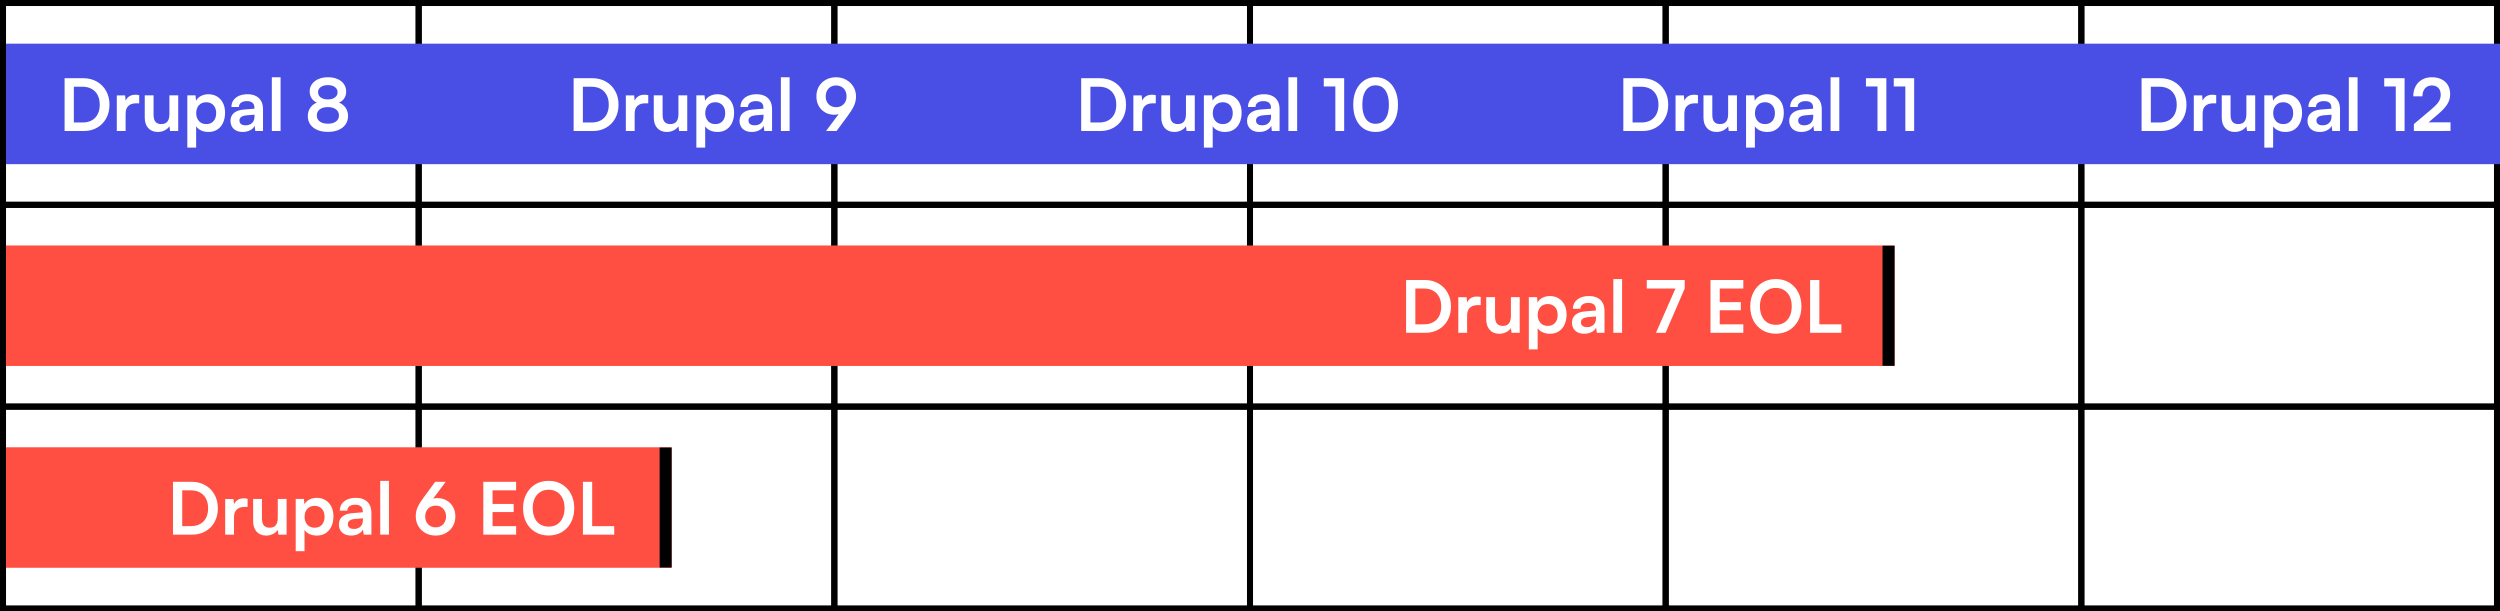
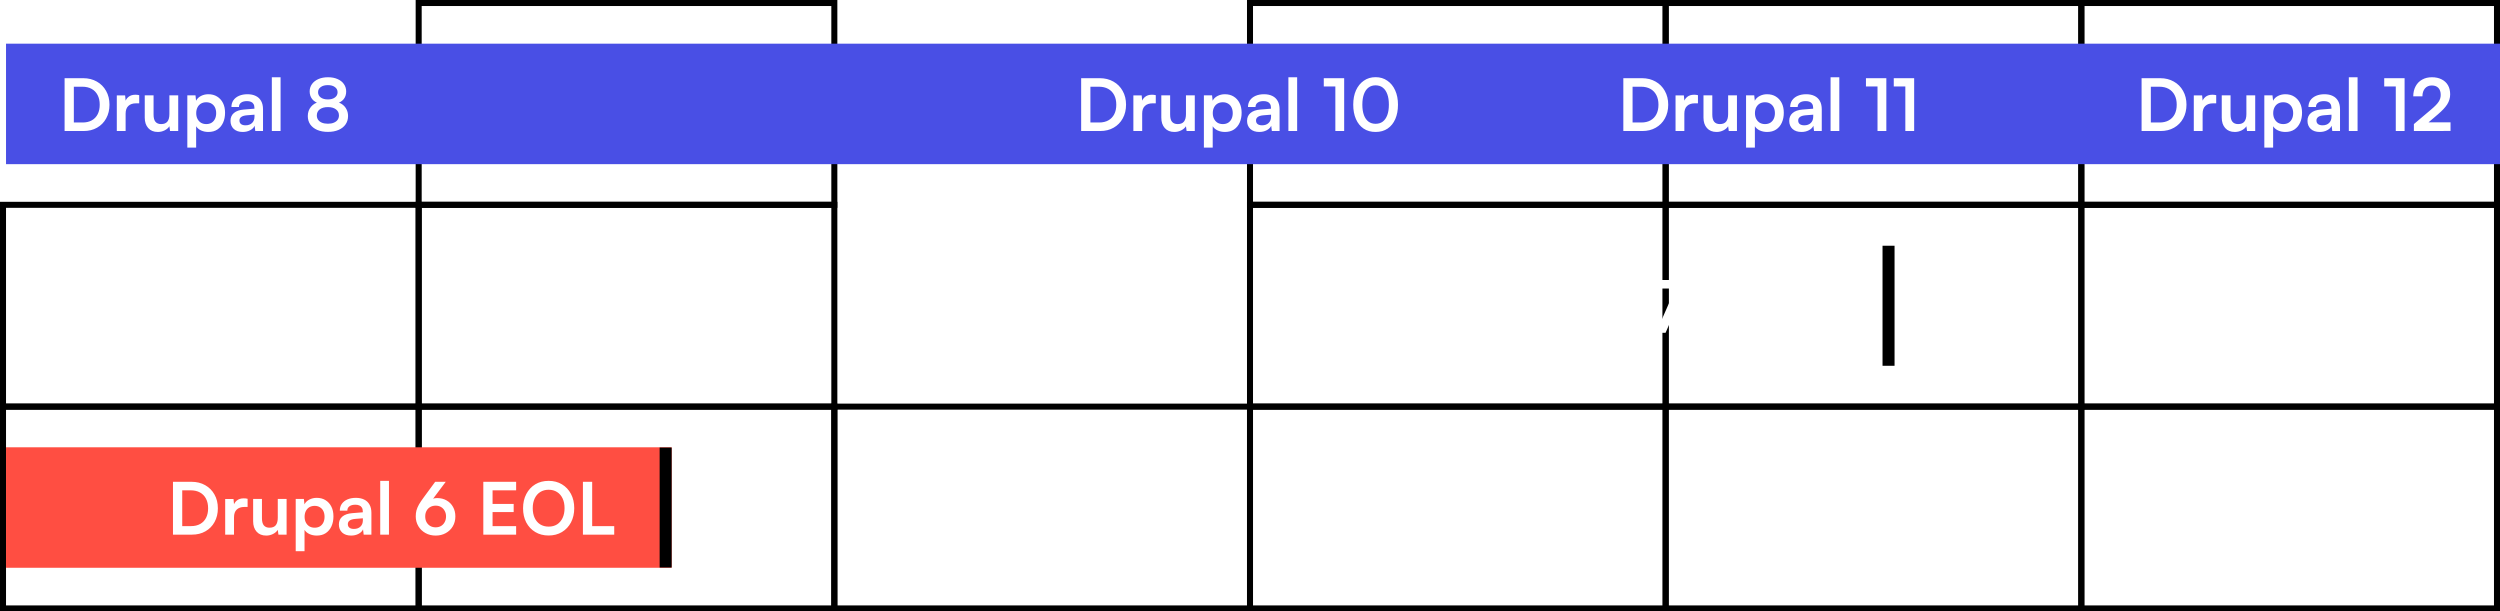
<svg xmlns="http://www.w3.org/2000/svg" width="1660" height="406" viewBox="0 0 1660 406" fill="none">
  <rect x="0" y="0" width="1660" height="406" fill="#333333" stroke="none" />
  <g clip-path="url(#clip0_7905_1928)">
    <rect width="1660" height="406" fill="white" />
-     <rect x="2" y="2" width="276" height="134" stroke="black" stroke-width="4" />
    <rect x="278" y="2" width="276" height="134" stroke="black" stroke-width="4" />
-     <rect x="554" y="2" width="276" height="134" stroke="black" stroke-width="4" />
    <rect x="830" y="2" width="276" height="134" stroke="black" stroke-width="4" />
    <rect x="1106" y="2" width="276" height="134" stroke="black" stroke-width="4" />
    <rect x="1382" y="2" width="276" height="134" stroke="black" stroke-width="4" />
    <path d="M4 29H1660V109H4V29Z" fill="#494FE5" />
    <path d="M1090.51 87H1077.89V51.912H1090.18C1093.63 51.912 1096.67 52.664 1099.3 54.168C1101.92 55.64 1103.97 57.704 1105.44 60.36C1106.94 62.984 1107.7 66.04 1107.7 69.528C1107.7 72.952 1106.96 75.992 1105.49 78.648C1104.05 81.272 1102.03 83.32 1099.44 84.792C1096.88 86.264 1093.9 87 1090.51 87ZM1084.03 54.744V84.216L1081.1 81.336H1089.94C1092.27 81.336 1094.29 80.856 1095.98 79.896C1097.68 78.936 1098.98 77.576 1099.87 75.816C1100.77 74.056 1101.22 71.96 1101.22 69.528C1101.22 67.032 1100.75 64.904 1099.82 63.144C1098.9 61.352 1097.57 59.976 1095.84 59.016C1094.11 58.056 1092.03 57.576 1089.6 57.576H1081.1L1084.03 54.744ZM1127.44 63.192V68.616H1125.28C1123.13 68.616 1121.45 69.192 1120.24 70.344C1119.02 71.464 1118.41 73.176 1118.41 75.48V87H1112.56V63.336H1118.08L1118.56 68.232H1117.98C1118.3 66.664 1119.05 65.384 1120.24 64.392C1121.42 63.4 1122.96 62.904 1124.84 62.904C1125.26 62.904 1125.68 62.92 1126.09 62.952C1126.51 62.984 1126.96 63.064 1127.44 63.192ZM1147.48 63.288H1153.34V87H1147.91L1147.48 83.832C1146.78 84.952 1145.72 85.864 1144.31 86.568C1142.9 87.272 1141.4 87.624 1139.8 87.624C1137.08 87.624 1134.95 86.76 1133.42 85.032C1131.88 83.304 1131.11 81 1131.11 78.12V63.288H1136.97V76.056C1136.97 78.296 1137.4 79.912 1138.26 80.904C1139.13 81.896 1140.38 82.392 1142.01 82.392C1143.86 82.392 1145.24 81.848 1146.14 80.76C1147.03 79.64 1147.48 77.96 1147.48 75.72V63.288ZM1159.38 97.992V63.288H1164.81L1165.19 66.888C1165.9 65.512 1166.98 64.456 1168.46 63.72C1169.93 62.952 1171.54 62.568 1173.3 62.568C1175.58 62.568 1177.53 63.08 1179.16 64.104C1180.82 65.128 1182.12 66.552 1183.05 68.376C1183.98 70.2 1184.44 72.36 1184.44 74.856C1184.44 77.32 1184.01 79.512 1183.14 81.432C1182.28 83.352 1181.02 84.872 1179.35 85.992C1177.72 87.08 1175.72 87.624 1173.35 87.624C1171.59 87.624 1169.98 87.288 1168.5 86.616C1167.06 85.944 1165.98 85.016 1165.24 83.832V97.992H1159.38ZM1165.29 75.144C1165.29 76.552 1165.56 77.8 1166.1 78.888C1166.65 79.976 1167.42 80.84 1168.41 81.48C1169.43 82.088 1170.62 82.392 1171.96 82.392C1173.34 82.392 1174.52 82.088 1175.51 81.48C1176.5 80.84 1177.26 79.976 1177.77 78.888C1178.28 77.8 1178.54 76.552 1178.54 75.144C1178.54 73.736 1178.28 72.488 1177.77 71.4C1177.26 70.312 1176.5 69.464 1175.51 68.856C1174.52 68.216 1173.34 67.896 1171.96 67.896C1170.62 67.896 1169.43 68.2 1168.41 68.808C1167.42 69.416 1166.65 70.264 1166.1 71.352C1165.56 72.44 1165.29 73.704 1165.29 75.144ZM1196.16 87.624C1193.66 87.624 1191.68 86.952 1190.21 85.608C1188.77 84.232 1188.05 82.44 1188.05 80.232C1188.05 78.056 1188.8 76.328 1190.3 75.048C1191.84 73.736 1194.01 72.968 1196.83 72.744L1203.93 72.168V71.64C1203.93 70.552 1203.73 69.688 1203.31 69.048C1202.93 68.376 1202.37 67.896 1201.63 67.608C1200.89 67.288 1200.03 67.128 1199.04 67.128C1197.31 67.128 1195.98 67.48 1195.05 68.184C1194.13 68.856 1193.66 69.816 1193.66 71.064H1188.67C1188.67 69.336 1189.1 67.848 1189.97 66.6C1190.86 65.32 1192.11 64.328 1193.71 63.624C1195.34 62.92 1197.21 62.568 1199.33 62.568C1201.47 62.568 1203.31 62.952 1204.85 63.72C1206.38 64.456 1207.57 65.576 1208.4 67.08C1209.23 68.552 1209.65 70.392 1209.65 72.6V87H1204.51L1204.08 83.496C1203.57 84.712 1202.57 85.704 1201.1 86.472C1199.66 87.24 1198.01 87.624 1196.16 87.624ZM1198.03 83.208C1199.85 83.208 1201.29 82.696 1202.35 81.672C1203.44 80.648 1203.98 79.224 1203.98 77.4V76.152L1199.04 76.536C1197.21 76.696 1195.92 77.08 1195.15 77.688C1194.38 78.264 1194 79.032 1194 79.992C1194 81.048 1194.35 81.848 1195.05 82.392C1195.76 82.936 1196.75 83.208 1198.03 83.208ZM1221.3 87H1215.5V51.288H1221.3V87ZM1246.67 57.432H1238.99V51.912H1252.53V87H1246.67V57.432ZM1265.14 57.432H1257.46V51.912H1271V87H1265.14V57.432Z" fill="white" />
    <path d="M1434.64 87H1422.01V51.912H1434.3C1437.76 51.912 1440.8 52.664 1443.42 54.168C1446.05 55.64 1448.09 57.704 1449.57 60.36C1451.07 62.984 1451.82 66.04 1451.82 69.528C1451.82 72.952 1451.09 75.992 1449.61 78.648C1448.17 81.272 1446.16 83.32 1443.57 84.792C1441.01 86.264 1438.03 87 1434.64 87ZM1428.16 54.744V84.216L1425.23 81.336H1434.06C1436.4 81.336 1438.41 80.856 1440.11 79.896C1441.81 78.936 1443.1 77.576 1444 75.816C1444.89 74.056 1445.34 71.96 1445.34 69.528C1445.34 67.032 1444.88 64.904 1443.95 63.144C1443.02 61.352 1441.69 59.976 1439.97 59.016C1438.24 58.056 1436.16 57.576 1433.73 57.576H1425.23L1428.16 54.744ZM1471.56 63.192V68.616H1469.4C1467.26 68.616 1465.58 69.192 1464.36 70.344C1463.14 71.464 1462.54 73.176 1462.54 75.48V87H1456.68V63.336H1462.2L1462.68 68.232H1462.1C1462.42 66.664 1463.18 65.384 1464.36 64.392C1465.54 63.4 1467.08 62.904 1468.97 62.904C1469.38 62.904 1469.8 62.92 1470.22 62.952C1470.63 62.984 1471.08 63.064 1471.56 63.192ZM1491.6 63.288H1497.46V87H1492.04L1491.6 83.832C1490.9 84.952 1489.84 85.864 1488.44 86.568C1487.03 87.272 1485.52 87.624 1483.92 87.624C1481.2 87.624 1479.08 86.76 1477.54 85.032C1476 83.304 1475.24 81 1475.24 78.12V63.288H1481.09V76.056C1481.09 78.296 1481.52 79.912 1482.39 80.904C1483.25 81.896 1484.5 82.392 1486.13 82.392C1487.99 82.392 1489.36 81.848 1490.26 80.76C1491.16 79.64 1491.6 77.96 1491.6 75.72V63.288ZM1503.51 97.992V63.288H1508.93L1509.32 66.888C1510.02 65.512 1511.11 64.456 1512.58 63.72C1514.05 62.952 1515.67 62.568 1517.43 62.568C1519.7 62.568 1521.65 63.08 1523.28 64.104C1524.95 65.128 1526.24 66.552 1527.17 68.376C1528.1 70.2 1528.56 72.36 1528.56 74.856C1528.56 77.32 1528.13 79.512 1527.27 81.432C1526.4 83.352 1525.14 84.872 1523.48 85.992C1521.84 87.08 1519.84 87.624 1517.48 87.624C1515.72 87.624 1514.1 87.288 1512.63 86.616C1511.19 85.944 1510.1 85.016 1509.36 83.832V97.992H1503.51ZM1509.41 75.144C1509.41 76.552 1509.68 77.8 1510.23 78.888C1510.77 79.976 1511.54 80.84 1512.53 81.48C1513.56 82.088 1514.74 82.392 1516.08 82.392C1517.46 82.392 1518.64 82.088 1519.64 81.48C1520.63 80.84 1521.38 79.976 1521.89 78.888C1522.4 77.8 1522.66 76.552 1522.66 75.144C1522.66 73.736 1522.4 72.488 1521.89 71.4C1521.38 70.312 1520.63 69.464 1519.64 68.856C1518.64 68.216 1517.46 67.896 1516.08 67.896C1514.74 67.896 1513.56 68.2 1512.53 68.808C1511.54 69.416 1510.77 70.264 1510.23 71.352C1509.68 72.44 1509.41 73.704 1509.41 75.144ZM1540.28 87.624C1537.79 87.624 1535.8 86.952 1534.33 85.608C1532.89 84.232 1532.17 82.44 1532.17 80.232C1532.17 78.056 1532.92 76.328 1534.43 75.048C1535.96 73.736 1538.14 72.968 1540.96 72.744L1548.06 72.168V71.64C1548.06 70.552 1547.85 69.688 1547.44 69.048C1547.05 68.376 1546.49 67.896 1545.76 67.608C1545.02 67.288 1544.16 67.128 1543.16 67.128C1541.44 67.128 1540.11 67.48 1539.18 68.184C1538.25 68.856 1537.79 69.816 1537.79 71.064H1532.8C1532.8 69.336 1533.23 67.848 1534.09 66.6C1534.99 65.32 1536.24 64.328 1537.84 63.624C1539.47 62.92 1541.34 62.568 1543.45 62.568C1545.6 62.568 1547.44 62.952 1548.97 63.72C1550.51 64.456 1551.69 65.576 1552.52 67.08C1553.36 68.552 1553.77 70.392 1553.77 72.6V87H1548.64L1548.2 83.496C1547.69 84.712 1546.7 85.704 1545.23 86.472C1543.79 87.24 1542.14 87.624 1540.28 87.624ZM1542.16 83.208C1543.98 83.208 1545.42 82.696 1546.48 81.672C1547.56 80.648 1548.11 79.224 1548.11 77.4V76.152L1543.16 76.536C1541.34 76.696 1540.04 77.08 1539.28 77.688C1538.51 78.264 1538.12 79.032 1538.12 79.992C1538.12 81.048 1538.48 81.848 1539.18 82.392C1539.88 82.936 1540.88 83.208 1542.16 83.208ZM1565.43 87H1559.62V51.288H1565.43V87ZM1590.8 57.432H1583.12V51.912H1596.65V87H1590.8V57.432ZM1627.15 86.952L1602.82 87V82.392L1614.29 72.696C1615.47 71.704 1616.47 70.792 1617.27 69.96C1618.1 69.128 1618.75 68.344 1619.23 67.608C1619.71 66.872 1620.07 66.136 1620.29 65.4C1620.51 64.664 1620.63 63.864 1620.63 63C1620.63 61.016 1620.11 59.48 1619.09 58.392C1618.07 57.304 1616.63 56.76 1614.77 56.76C1612.85 56.76 1611.33 57.4 1610.21 58.68C1609.09 59.96 1608.51 61.72 1608.48 63.96H1602.39C1602.42 61.4 1602.95 59.176 1603.97 57.288C1604.99 55.368 1606.43 53.896 1608.29 52.872C1610.15 51.816 1612.31 51.288 1614.77 51.288C1617.27 51.288 1619.41 51.752 1621.2 52.68C1623.03 53.576 1624.43 54.872 1625.43 56.568C1626.42 58.264 1626.91 60.296 1626.91 62.664C1626.91 63.88 1626.74 65.048 1626.39 66.168C1626.07 67.256 1625.57 68.328 1624.9 69.384C1624.23 70.408 1623.39 71.448 1622.4 72.504C1621.41 73.56 1620.24 74.664 1618.9 75.816L1610.35 83.112L1608.15 81.24H1627.15V86.952Z" fill="white" />
    <path d="M730.512 87H717.888V51.912H730.176C733.632 51.912 736.672 52.664 739.296 54.168C741.92 55.64 743.968 57.704 745.44 60.36C746.944 62.984 747.696 66.04 747.696 69.528C747.696 72.952 746.96 75.992 745.488 78.648C744.048 81.272 742.032 83.32 739.44 84.792C736.88 86.264 733.904 87 730.512 87ZM724.032 54.744V84.216L721.104 81.336H729.936C732.272 81.336 734.288 80.856 735.984 79.896C737.68 78.936 738.976 77.576 739.872 75.816C740.768 74.056 741.216 71.96 741.216 69.528C741.216 67.032 740.752 64.904 739.824 63.144C738.896 61.352 737.568 59.976 735.84 59.016C734.112 58.056 732.032 57.576 729.6 57.576H721.104L724.032 54.744ZM767.435 63.192V68.616H765.275C763.131 68.616 761.451 69.192 760.235 70.344C759.019 71.464 758.411 73.176 758.411 75.48V87H752.555V63.336H758.075L758.555 68.232H757.979C758.299 66.664 759.051 65.384 760.235 64.392C761.419 63.4 762.955 62.904 764.843 62.904C765.259 62.904 765.675 62.92 766.091 62.952C766.507 62.984 766.955 63.064 767.435 63.192ZM787.479 63.288H793.335V87H787.911L787.479 83.832C786.775 84.952 785.719 85.864 784.311 86.568C782.903 87.272 781.399 87.624 779.799 87.624C777.079 87.624 774.951 86.76 773.415 85.032C771.879 83.304 771.111 81 771.111 78.12V63.288H776.967V76.056C776.967 78.296 777.399 79.912 778.263 80.904C779.127 81.896 780.375 82.392 782.007 82.392C783.863 82.392 785.239 81.848 786.135 80.76C787.031 79.64 787.479 77.96 787.479 75.72V63.288ZM799.383 97.992V63.288H804.807L805.191 66.888C805.895 65.512 806.983 64.456 808.455 63.72C809.927 62.952 811.543 62.568 813.303 62.568C815.575 62.568 817.527 63.08 819.159 64.104C820.823 65.128 822.119 66.552 823.047 68.376C823.975 70.2 824.439 72.36 824.439 74.856C824.439 77.32 824.007 79.512 823.143 81.432C822.279 83.352 821.015 84.872 819.351 85.992C817.719 87.08 815.719 87.624 813.351 87.624C811.591 87.624 809.975 87.288 808.503 86.616C807.063 85.944 805.975 85.016 805.239 83.832V97.992H799.383ZM805.287 75.144C805.287 76.552 805.559 77.8 806.103 78.888C806.647 79.976 807.415 80.84 808.407 81.48C809.431 82.088 810.615 82.392 811.959 82.392C813.335 82.392 814.519 82.088 815.511 81.48C816.503 80.84 817.255 79.976 817.767 78.888C818.279 77.8 818.535 76.552 818.535 75.144C818.535 73.736 818.279 72.488 817.767 71.4C817.255 70.312 816.503 69.464 815.511 68.856C814.519 68.216 813.335 67.896 811.959 67.896C810.615 67.896 809.431 68.2 808.407 68.808C807.415 69.416 806.647 70.264 806.103 71.352C805.559 72.44 805.287 73.704 805.287 75.144ZM836.158 87.624C833.662 87.624 831.678 86.952 830.206 85.608C828.766 84.232 828.046 82.44 828.046 80.232C828.046 78.056 828.798 76.328 830.302 75.048C831.838 73.736 834.014 72.968 836.83 72.744L843.934 72.168V71.64C843.934 70.552 843.726 69.688 843.31 69.048C842.926 68.376 842.366 67.896 841.63 67.608C840.894 67.288 840.03 67.128 839.038 67.128C837.31 67.128 835.982 67.48 835.054 68.184C834.126 68.856 833.662 69.816 833.662 71.064H828.67C828.67 69.336 829.102 67.848 829.966 66.6C830.862 65.32 832.11 64.328 833.71 63.624C835.342 62.92 837.214 62.568 839.326 62.568C841.47 62.568 843.31 62.952 844.846 63.72C846.382 64.456 847.566 65.576 848.398 67.08C849.23 68.552 849.646 70.392 849.646 72.6V87H844.51L844.078 83.496C843.566 84.712 842.574 85.704 841.102 86.472C839.662 87.24 838.014 87.624 836.158 87.624ZM838.03 83.208C839.854 83.208 841.294 82.696 842.35 81.672C843.438 80.648 843.982 79.224 843.982 77.4V76.152L839.038 76.536C837.214 76.696 835.918 77.08 835.15 77.688C834.382 78.264 833.998 79.032 833.998 79.992C833.998 81.048 834.35 81.848 835.054 82.392C835.758 82.936 836.75 83.208 838.03 83.208ZM861.303 87H855.495V51.288H861.303V87ZM886.671 57.432H878.991V51.912H892.527V87H886.671V57.432ZM898.548 69.528C898.548 65.88 899.156 62.696 900.372 59.976C901.62 57.256 903.348 55.128 905.556 53.592C907.796 52.024 910.404 51.24 913.38 51.24C916.388 51.24 918.996 52.024 921.204 53.592C923.444 55.128 925.172 57.256 926.388 59.976C927.636 62.696 928.26 65.88 928.26 69.528C928.26 73.144 927.668 76.312 926.484 79.032C925.3 81.752 923.604 83.864 921.396 85.368C919.188 86.872 916.516 87.624 913.38 87.624C910.308 87.624 907.652 86.872 905.412 85.368C903.204 83.864 901.508 81.752 900.324 79.032C899.14 76.312 898.548 73.144 898.548 69.528ZM904.596 69.528C904.596 72.216 904.948 74.52 905.652 76.44C906.356 78.328 907.364 79.768 908.676 80.76C909.988 81.72 911.556 82.2 913.38 82.2C915.268 82.2 916.852 81.72 918.132 80.76C919.444 79.768 920.452 78.328 921.156 76.44C921.86 74.52 922.212 72.216 922.212 69.528C922.212 66.744 921.86 64.408 921.156 62.52C920.452 60.6 919.444 59.144 918.132 58.152C916.852 57.16 915.268 56.664 913.38 56.664C911.556 56.664 909.988 57.16 908.676 58.152C907.364 59.144 906.356 60.6 905.652 62.52C904.948 64.408 904.596 66.744 904.596 69.528Z" fill="white" />
-     <path d="M393.512 87H380.888V51.912H393.176C396.632 51.912 399.672 52.664 402.296 54.168C404.92 55.64 406.968 57.704 408.44 60.36C409.944 62.984 410.696 66.04 410.696 69.528C410.696 72.952 409.96 75.992 408.488 78.648C407.048 81.272 405.032 83.32 402.44 84.792C399.88 86.264 396.904 87 393.512 87ZM387.032 54.744V84.216L384.104 81.336H392.936C395.272 81.336 397.288 80.856 398.984 79.896C400.68 78.936 401.976 77.576 402.872 75.816C403.768 74.056 404.216 71.96 404.216 69.528C404.216 67.032 403.752 64.904 402.824 63.144C401.896 61.352 400.568 59.976 398.84 59.016C397.112 58.056 395.032 57.576 392.6 57.576H384.104L387.032 54.744ZM430.435 63.192V68.616H428.275C426.131 68.616 424.451 69.192 423.235 70.344C422.019 71.464 421.411 73.176 421.411 75.48V87H415.555V63.336H421.075L421.555 68.232H420.979C421.299 66.664 422.051 65.384 423.235 64.392C424.419 63.4 425.955 62.904 427.843 62.904C428.259 62.904 428.675 62.92 429.091 62.952C429.507 62.984 429.955 63.064 430.435 63.192ZM450.479 63.288H456.335V87H450.911L450.479 83.832C449.775 84.952 448.719 85.864 447.311 86.568C445.903 87.272 444.399 87.624 442.799 87.624C440.079 87.624 437.951 86.76 436.415 85.032C434.879 83.304 434.111 81 434.111 78.12V63.288H439.967V76.056C439.967 78.296 440.399 79.912 441.263 80.904C442.127 81.896 443.375 82.392 445.007 82.392C446.863 82.392 448.239 81.848 449.135 80.76C450.031 79.64 450.479 77.96 450.479 75.72V63.288ZM462.383 97.992V63.288H467.807L468.191 66.888C468.895 65.512 469.983 64.456 471.455 63.72C472.927 62.952 474.543 62.568 476.303 62.568C478.575 62.568 480.527 63.08 482.159 64.104C483.823 65.128 485.119 66.552 486.047 68.376C486.975 70.2 487.439 72.36 487.439 74.856C487.439 77.32 487.007 79.512 486.143 81.432C485.279 83.352 484.015 84.872 482.351 85.992C480.719 87.08 478.719 87.624 476.351 87.624C474.591 87.624 472.975 87.288 471.503 86.616C470.063 85.944 468.975 85.016 468.239 83.832V97.992H462.383ZM468.287 75.144C468.287 76.552 468.559 77.8 469.103 78.888C469.647 79.976 470.415 80.84 471.407 81.48C472.431 82.088 473.615 82.392 474.959 82.392C476.335 82.392 477.519 82.088 478.511 81.48C479.503 80.84 480.255 79.976 480.767 78.888C481.279 77.8 481.535 76.552 481.535 75.144C481.535 73.736 481.279 72.488 480.767 71.4C480.255 70.312 479.503 69.464 478.511 68.856C477.519 68.216 476.335 67.896 474.959 67.896C473.615 67.896 472.431 68.2 471.407 68.808C470.415 69.416 469.647 70.264 469.103 71.352C468.559 72.44 468.287 73.704 468.287 75.144ZM499.158 87.624C496.662 87.624 494.678 86.952 493.206 85.608C491.766 84.232 491.046 82.44 491.046 80.232C491.046 78.056 491.798 76.328 493.302 75.048C494.838 73.736 497.014 72.968 499.83 72.744L506.934 72.168V71.64C506.934 70.552 506.726 69.688 506.31 69.048C505.926 68.376 505.366 67.896 504.63 67.608C503.894 67.288 503.03 67.128 502.038 67.128C500.31 67.128 498.982 67.48 498.054 68.184C497.126 68.856 496.662 69.816 496.662 71.064H491.67C491.67 69.336 492.102 67.848 492.966 66.6C493.862 65.32 495.11 64.328 496.71 63.624C498.342 62.92 500.214 62.568 502.326 62.568C504.47 62.568 506.31 62.952 507.846 63.72C509.382 64.456 510.566 65.576 511.398 67.08C512.23 68.552 512.646 70.392 512.646 72.6V87H507.51L507.078 83.496C506.566 84.712 505.574 85.704 504.102 86.472C502.662 87.24 501.014 87.624 499.158 87.624ZM501.03 83.208C502.854 83.208 504.294 82.696 505.35 81.672C506.438 80.648 506.982 79.224 506.982 77.4V76.152L502.038 76.536C500.214 76.696 498.918 77.08 498.15 77.688C497.382 78.264 496.998 79.032 496.998 79.992C496.998 81.048 497.35 81.848 498.054 82.392C498.758 82.936 499.75 83.208 501.03 83.208ZM524.303 87H518.495V51.288H524.303V87ZM563.063 76.68L555.479 87H548.471L558.359 73.8L559.895 74.184C559.191 74.792 558.311 75.288 557.255 75.672C556.231 76.024 555.223 76.2 554.231 76.2C551.831 76.2 549.719 75.688 547.895 74.664C546.071 73.608 544.647 72.168 543.623 70.344C542.599 68.488 542.087 66.376 542.087 64.008C542.087 61.512 542.647 59.304 543.767 57.384C544.919 55.464 546.471 53.976 548.423 52.92C550.407 51.832 552.647 51.288 555.143 51.288C557.671 51.288 559.927 51.864 561.911 53.016C563.927 54.136 565.511 55.656 566.663 57.576C567.815 59.496 568.391 61.656 568.391 64.056C568.391 65.464 568.215 66.792 567.863 68.04C567.511 69.288 566.951 70.6 566.183 71.976C565.415 73.32 564.375 74.888 563.063 76.68ZM562.103 64.008C562.103 62.568 561.815 61.304 561.239 60.216C560.663 59.128 559.847 58.28 558.791 57.672C557.735 57.064 556.519 56.76 555.143 56.76C553.799 56.76 552.599 57.064 551.543 57.672C550.519 58.28 549.719 59.128 549.143 60.216C548.567 61.304 548.279 62.568 548.279 64.008C548.279 65.416 548.567 66.664 549.143 67.752C549.719 68.808 550.519 69.64 551.543 70.248C552.599 70.856 553.799 71.16 555.143 71.16C556.551 71.16 557.767 70.856 558.791 70.248C559.847 69.64 560.663 68.808 561.239 67.752C561.815 66.664 562.103 65.416 562.103 64.008Z" fill="white" />
    <path d="M55.512 87H42.888V51.912H55.176C58.632 51.912 61.672 52.664 64.296 54.168C66.92 55.64 68.968 57.704 70.44 60.36C71.944 62.984 72.696 66.04 72.696 69.528C72.696 72.952 71.96 75.992 70.488 78.648C69.048 81.272 67.032 83.32 64.44 84.792C61.88 86.264 58.904 87 55.512 87ZM49.032 54.744V84.216L46.104 81.336H54.936C57.272 81.336 59.288 80.856 60.984 79.896C62.68 78.936 63.976 77.576 64.872 75.816C65.768 74.056 66.216 71.96 66.216 69.528C66.216 67.032 65.752 64.904 64.824 63.144C63.896 61.352 62.568 59.976 60.84 59.016C59.112 58.056 57.032 57.576 54.6 57.576H46.104L49.032 54.744ZM92.435 63.192V68.616H90.275C88.131 68.616 86.451 69.192 85.235 70.344C84.019 71.464 83.411 73.176 83.411 75.48V87H77.555V63.336H83.075L83.555 68.232H82.979C83.299 66.664 84.051 65.384 85.235 64.392C86.419 63.4 87.955 62.904 89.843 62.904C90.259 62.904 90.675 62.92 91.091 62.952C91.507 62.984 91.955 63.064 92.435 63.192ZM112.479 63.288H118.335V87H112.911L112.479 83.832C111.775 84.952 110.719 85.864 109.311 86.568C107.903 87.272 106.399 87.624 104.799 87.624C102.079 87.624 99.951 86.76 98.415 85.032C96.879 83.304 96.111 81 96.111 78.12V63.288H101.967V76.056C101.967 78.296 102.399 79.912 103.263 80.904C104.127 81.896 105.375 82.392 107.007 82.392C108.863 82.392 110.239 81.848 111.135 80.76C112.031 79.64 112.479 77.96 112.479 75.72V63.288ZM124.383 97.992V63.288H129.807L130.191 66.888C130.895 65.512 131.983 64.456 133.455 63.72C134.927 62.952 136.543 62.568 138.303 62.568C140.575 62.568 142.527 63.08 144.159 64.104C145.823 65.128 147.119 66.552 148.047 68.376C148.975 70.2 149.439 72.36 149.439 74.856C149.439 77.32 149.007 79.512 148.143 81.432C147.279 83.352 146.015 84.872 144.351 85.992C142.719 87.08 140.719 87.624 138.351 87.624C136.591 87.624 134.975 87.288 133.503 86.616C132.063 85.944 130.975 85.016 130.239 83.832V97.992H124.383ZM130.287 75.144C130.287 76.552 130.559 77.8 131.103 78.888C131.647 79.976 132.415 80.84 133.407 81.48C134.431 82.088 135.615 82.392 136.959 82.392C138.335 82.392 139.519 82.088 140.511 81.48C141.503 80.84 142.255 79.976 142.767 78.888C143.279 77.8 143.535 76.552 143.535 75.144C143.535 73.736 143.279 72.488 142.767 71.4C142.255 70.312 141.503 69.464 140.511 68.856C139.519 68.216 138.335 67.896 136.959 67.896C135.615 67.896 134.431 68.2 133.407 68.808C132.415 69.416 131.647 70.264 131.103 71.352C130.559 72.44 130.287 73.704 130.287 75.144ZM161.158 87.624C158.662 87.624 156.678 86.952 155.206 85.608C153.766 84.232 153.046 82.44 153.046 80.232C153.046 78.056 153.798 76.328 155.302 75.048C156.838 73.736 159.014 72.968 161.83 72.744L168.934 72.168V71.64C168.934 70.552 168.726 69.688 168.31 69.048C167.926 68.376 167.366 67.896 166.63 67.608C165.894 67.288 165.03 67.128 164.038 67.128C162.31 67.128 160.982 67.48 160.054 68.184C159.126 68.856 158.662 69.816 158.662 71.064H153.67C153.67 69.336 154.102 67.848 154.966 66.6C155.862 65.32 157.11 64.328 158.71 63.624C160.342 62.92 162.214 62.568 164.326 62.568C166.47 62.568 168.31 62.952 169.846 63.72C171.382 64.456 172.566 65.576 173.398 67.08C174.23 68.552 174.646 70.392 174.646 72.6V87H169.51L169.078 83.496C168.566 84.712 167.574 85.704 166.102 86.472C164.662 87.24 163.014 87.624 161.158 87.624ZM163.03 83.208C164.854 83.208 166.294 82.696 167.35 81.672C168.438 80.648 168.982 79.224 168.982 77.4V76.152L164.038 76.536C162.214 76.696 160.918 77.08 160.15 77.688C159.382 78.264 158.998 79.032 158.998 79.992C158.998 81.048 159.35 81.848 160.054 82.392C160.758 82.936 161.75 83.208 163.03 83.208ZM186.303 87H180.495V51.288H186.303V87ZM204.375 77.064C204.375 74.664 205.079 72.616 206.487 70.92C207.927 69.192 209.799 68.104 212.103 67.656L212.151 68.76C210.071 68.216 208.455 67.24 207.303 65.832C206.183 64.424 205.623 62.712 205.623 60.696C205.623 58.84 206.135 57.208 207.159 55.8C208.183 54.392 209.607 53.288 211.431 52.488C213.287 51.688 215.415 51.288 217.815 51.288C220.215 51.288 222.311 51.688 224.103 52.488C225.927 53.256 227.335 54.36 228.327 55.8C229.351 57.208 229.863 58.872 229.863 60.792C229.863 62.808 229.287 64.52 228.135 65.928C226.983 67.304 225.367 68.232 223.287 68.712L223.239 67.704C224.807 67.928 226.183 68.488 227.367 69.384C228.551 70.248 229.463 71.336 230.103 72.648C230.775 73.96 231.111 75.432 231.111 77.064C231.111 79.176 230.551 81.032 229.431 82.632C228.343 84.2 226.791 85.416 224.775 86.28C222.791 87.144 220.439 87.576 217.719 87.576C215.031 87.576 212.679 87.144 210.663 86.28C208.679 85.416 207.127 84.2 206.007 82.632C204.919 81.032 204.375 79.176 204.375 77.064ZM210.375 76.632C210.375 77.752 210.663 78.728 211.239 79.56C211.847 80.392 212.695 81.032 213.783 81.48C214.903 81.928 216.231 82.152 217.767 82.152C219.239 82.152 220.519 81.928 221.607 81.48C222.727 81.032 223.575 80.408 224.151 79.608C224.759 78.776 225.063 77.784 225.063 76.632C225.063 74.936 224.391 73.592 223.047 72.6C221.735 71.608 219.959 71.112 217.719 71.112C215.479 71.112 213.687 71.608 212.343 72.6C211.031 73.592 210.375 74.936 210.375 76.632ZM211.191 61.224C211.191 62.664 211.783 63.832 212.967 64.728C214.151 65.592 215.735 66.024 217.719 66.024C219.671 66.024 221.223 65.592 222.375 64.728C223.559 63.864 224.151 62.712 224.151 61.272C224.151 59.8 223.559 58.648 222.375 57.816C221.223 56.952 219.671 56.52 217.719 56.52C215.735 56.52 214.151 56.952 212.967 57.816C211.783 58.648 211.191 59.784 211.191 61.224Z" fill="white" />
    <rect x="2" y="136" width="276" height="134" stroke="black" stroke-width="4" />
    <rect x="278" y="136" width="276" height="134" stroke="black" stroke-width="4" />
-     <rect x="554" y="136" width="276" height="134" stroke="black" stroke-width="4" />
    <rect x="830" y="136" width="276" height="134" stroke="black" stroke-width="4" />
    <rect x="1106" y="136" width="276" height="134" stroke="black" stroke-width="4" />
    <rect x="1382" y="136" width="276" height="134" stroke="black" stroke-width="4" />
    <mask id="path-19-inside-1_7905_1928" fill="white">
      <path d="M4 163H1258V243H4V163Z" />
    </mask>
-     <path d="M4 163H1258V243H4V163Z" fill="#FF4E42" />
    <path d="M1250 163V243H1266V163H1250Z" fill="black" mask="url(#path-19-inside-1_7905_1928)" />
    <path d="M946.268 221H933.644V185.912H945.932C949.388 185.912 952.428 186.664 955.052 188.168C957.676 189.64 959.724 191.704 961.196 194.36C962.7 196.984 963.452 200.04 963.452 203.528C963.452 206.952 962.716 209.992 961.244 212.648C959.804 215.272 957.788 217.32 955.196 218.792C952.636 220.264 949.66 221 946.268 221ZM939.788 188.744V218.216L936.86 215.336H945.692C948.028 215.336 950.044 214.856 951.74 213.896C953.436 212.936 954.732 211.576 955.628 209.816C956.524 208.056 956.972 205.96 956.972 203.528C956.972 201.032 956.508 198.904 955.58 197.144C954.652 195.352 953.324 193.976 951.596 193.016C949.868 192.056 947.788 191.576 945.356 191.576H936.86L939.788 188.744ZM983.191 197.192V202.616H981.031C978.887 202.616 977.207 203.192 975.991 204.344C974.775 205.464 974.167 207.176 974.167 209.48V221H968.311V197.336H973.831L974.311 202.232H973.735C974.055 200.664 974.807 199.384 975.991 198.392C977.175 197.4 978.711 196.904 980.599 196.904C981.015 196.904 981.431 196.92 981.847 196.952C982.263 196.984 982.711 197.064 983.191 197.192ZM1003.24 197.288H1009.09V221H1003.67L1003.24 217.832C1002.53 218.952 1001.48 219.864 1000.07 220.568C998.659 221.272 997.155 221.624 995.555 221.624C992.835 221.624 990.707 220.76 989.171 219.032C987.635 217.304 986.867 215 986.867 212.12V197.288H992.723V210.056C992.723 212.296 993.155 213.912 994.019 214.904C994.883 215.896 996.131 216.392 997.763 216.392C999.619 216.392 1001 215.848 1001.89 214.76C1002.79 213.64 1003.24 211.96 1003.24 209.72V197.288ZM1015.14 231.992V197.288H1020.56L1020.95 200.888C1021.65 199.512 1022.74 198.456 1024.21 197.72C1025.68 196.952 1027.3 196.568 1029.06 196.568C1031.33 196.568 1033.28 197.08 1034.92 198.104C1036.58 199.128 1037.88 200.552 1038.8 202.376C1039.73 204.2 1040.2 206.36 1040.2 208.856C1040.2 211.32 1039.76 213.512 1038.9 215.432C1038.04 217.352 1036.77 218.872 1035.11 219.992C1033.48 221.08 1031.48 221.624 1029.11 221.624C1027.35 221.624 1025.73 221.288 1024.26 220.616C1022.82 219.944 1021.73 219.016 1021 217.832V231.992H1015.14ZM1021.04 209.144C1021.04 210.552 1021.32 211.8 1021.86 212.888C1022.4 213.976 1023.17 214.84 1024.16 215.48C1025.19 216.088 1026.37 216.392 1027.72 216.392C1029.09 216.392 1030.28 216.088 1031.27 215.48C1032.26 214.84 1033.01 213.976 1033.52 212.888C1034.04 211.8 1034.29 210.552 1034.29 209.144C1034.29 207.736 1034.04 206.488 1033.52 205.4C1033.01 204.312 1032.26 203.464 1031.27 202.856C1030.28 202.216 1029.09 201.896 1027.72 201.896C1026.37 201.896 1025.19 202.2 1024.16 202.808C1023.17 203.416 1022.4 204.264 1021.86 205.352C1021.32 206.44 1021.04 207.704 1021.04 209.144ZM1051.91 221.624C1049.42 221.624 1047.43 220.952 1045.96 219.608C1044.52 218.232 1043.8 216.44 1043.8 214.232C1043.8 212.056 1044.55 210.328 1046.06 209.048C1047.59 207.736 1049.77 206.968 1052.59 206.744L1059.69 206.168V205.64C1059.69 204.552 1059.48 203.688 1059.07 203.048C1058.68 202.376 1058.12 201.896 1057.39 201.608C1056.65 201.288 1055.79 201.128 1054.79 201.128C1053.07 201.128 1051.74 201.48 1050.81 202.184C1049.88 202.856 1049.42 203.816 1049.42 205.064H1044.43C1044.43 203.336 1044.86 201.848 1045.72 200.6C1046.62 199.32 1047.87 198.328 1049.47 197.624C1051.1 196.92 1052.97 196.568 1055.08 196.568C1057.23 196.568 1059.07 196.952 1060.6 197.72C1062.14 198.456 1063.32 199.576 1064.15 201.08C1064.99 202.552 1065.4 204.392 1065.4 206.6V221H1060.27L1059.83 217.496C1059.32 218.712 1058.33 219.704 1056.86 220.472C1055.42 221.24 1053.77 221.624 1051.91 221.624ZM1053.79 217.208C1055.61 217.208 1057.05 216.696 1058.11 215.672C1059.19 214.648 1059.74 213.224 1059.74 211.4V210.152L1054.79 210.536C1052.97 210.696 1051.67 211.08 1050.91 211.688C1050.14 212.264 1049.75 213.032 1049.75 213.992C1049.75 215.048 1050.11 215.848 1050.81 216.392C1051.51 216.936 1052.51 217.208 1053.79 217.208ZM1077.06 221H1071.25V185.288H1077.06V221ZM1093.45 185.912H1118.65V191.576H1093.45V185.912ZM1113.85 188.504L1118.65 191.576L1105.93 221H1099.55L1113.85 188.504ZM1157.56 221H1135.77V185.912H1157.56V191.576H1139.75L1141.91 189.608V200.6H1155.93V206.024H1141.91V217.304L1139.75 215.336H1157.56V221ZM1196.14 203.432C1196.14 206.984 1195.42 210.136 1193.98 212.888C1192.54 215.608 1190.54 217.736 1187.98 219.272C1185.42 220.808 1182.46 221.576 1179.1 221.576C1175.78 221.576 1172.83 220.808 1170.27 219.272C1167.71 217.736 1165.71 215.608 1164.27 212.888C1162.86 210.168 1162.16 207.032 1162.16 203.48C1162.16 199.896 1162.88 196.744 1164.32 194.024C1165.76 191.272 1167.74 189.128 1170.27 187.592C1172.83 186.056 1175.79 185.288 1179.15 185.288C1182.51 185.288 1185.46 186.056 1187.98 187.592C1190.54 189.128 1192.54 191.256 1193.98 193.976C1195.42 196.696 1196.14 199.848 1196.14 203.432ZM1189.71 203.432C1189.71 200.936 1189.28 198.776 1188.42 196.952C1187.55 195.128 1186.34 193.72 1184.77 192.728C1183.2 191.704 1181.33 191.192 1179.15 191.192C1177.01 191.192 1175.14 191.704 1173.54 192.728C1171.97 193.72 1170.75 195.128 1169.89 196.952C1169.02 198.776 1168.59 200.936 1168.59 203.432C1168.59 205.928 1169.02 208.104 1169.89 209.96C1170.75 211.784 1171.97 213.192 1173.54 214.184C1175.14 215.176 1177.01 215.672 1179.15 215.672C1181.33 215.672 1183.2 215.176 1184.77 214.184C1186.34 213.16 1187.55 211.736 1188.42 209.912C1189.28 208.056 1189.71 205.896 1189.71 203.432ZM1208.05 185.912V221H1201.91V185.912H1208.05ZM1202.97 221V215.336H1222.69V221H1202.97Z" fill="white" />
    <rect x="2" y="270" width="276" height="134" stroke="black" stroke-width="4" />
    <rect x="278" y="270" width="276" height="134" stroke="black" stroke-width="4" />
    <rect x="554" y="270" width="276" height="134" stroke="black" stroke-width="4" />
    <rect x="830" y="270" width="276" height="134" stroke="black" stroke-width="4" />
    <rect x="1106" y="270" width="276" height="134" stroke="black" stroke-width="4" />
    <rect x="1382" y="270" width="276" height="134" stroke="black" stroke-width="4" />
    <mask id="path-28-inside-2_7905_1928" fill="white">
      <path d="M4 297H446V377H4V297Z" />
    </mask>
    <path d="M4 297H446V377H4V297Z" fill="#FF4E42" />
    <path d="M438 297V377H454V297H438Z" fill="black" mask="url(#path-28-inside-2_7905_1928)" />
    <path d="M127.481 355H114.857V319.912H127.145C130.601 319.912 133.641 320.664 136.265 322.168C138.889 323.64 140.937 325.704 142.409 328.36C143.913 330.984 144.665 334.04 144.665 337.528C144.665 340.952 143.929 343.992 142.457 346.648C141.017 349.272 139.001 351.32 136.409 352.792C133.849 354.264 130.873 355 127.481 355ZM121.001 322.744V352.216L118.073 349.336H126.905C129.241 349.336 131.257 348.856 132.953 347.896C134.649 346.936 135.945 345.576 136.841 343.816C137.737 342.056 138.185 339.96 138.185 337.528C138.185 335.032 137.721 332.904 136.793 331.144C135.865 329.352 134.537 327.976 132.809 327.016C131.081 326.056 129.001 325.576 126.569 325.576H118.073L121.001 322.744ZM164.404 331.192V336.616H162.244C160.1 336.616 158.42 337.192 157.204 338.344C155.988 339.464 155.38 341.176 155.38 343.48V355H149.524V331.336H155.044L155.524 336.232H154.948C155.268 334.664 156.02 333.384 157.204 332.392C158.388 331.4 159.924 330.904 161.812 330.904C162.228 330.904 162.644 330.92 163.06 330.952C163.476 330.984 163.924 331.064 164.404 331.192ZM184.448 331.288H190.304V355H184.88L184.448 351.832C183.744 352.952 182.688 353.864 181.28 354.568C179.872 355.272 178.368 355.624 176.768 355.624C174.048 355.624 171.92 354.76 170.384 353.032C168.848 351.304 168.08 349 168.08 346.12V331.288H173.936V344.056C173.936 346.296 174.368 347.912 175.232 348.904C176.096 349.896 177.344 350.392 178.976 350.392C180.832 350.392 182.208 349.848 183.104 348.76C184 347.64 184.448 345.96 184.448 343.72V331.288ZM196.352 365.992V331.288H201.776L202.16 334.888C202.864 333.512 203.952 332.456 205.424 331.72C206.896 330.952 208.512 330.568 210.272 330.568C212.544 330.568 214.496 331.08 216.128 332.104C217.792 333.128 219.088 334.552 220.016 336.376C220.944 338.2 221.408 340.36 221.408 342.856C221.408 345.32 220.976 347.512 220.112 349.432C219.248 351.352 217.984 352.872 216.32 353.992C214.688 355.08 212.688 355.624 210.32 355.624C208.56 355.624 206.944 355.288 205.472 354.616C204.032 353.944 202.944 353.016 202.208 351.832V365.992H196.352ZM202.256 343.144C202.256 344.552 202.528 345.8 203.072 346.888C203.616 347.976 204.384 348.84 205.376 349.48C206.4 350.088 207.584 350.392 208.928 350.392C210.304 350.392 211.488 350.088 212.48 349.48C213.472 348.84 214.224 347.976 214.736 346.888C215.248 345.8 215.504 344.552 215.504 343.144C215.504 341.736 215.248 340.488 214.736 339.4C214.224 338.312 213.472 337.464 212.48 336.856C211.488 336.216 210.304 335.896 208.928 335.896C207.584 335.896 206.4 336.2 205.376 336.808C204.384 337.416 203.616 338.264 203.072 339.352C202.528 340.44 202.256 341.704 202.256 343.144ZM233.127 355.624C230.631 355.624 228.647 354.952 227.175 353.608C225.735 352.232 225.015 350.44 225.015 348.232C225.015 346.056 225.767 344.328 227.271 343.048C228.807 341.736 230.983 340.968 233.799 340.744L240.903 340.168V339.64C240.903 338.552 240.695 337.688 240.279 337.048C239.895 336.376 239.335 335.896 238.599 335.608C237.863 335.288 236.999 335.128 236.007 335.128C234.279 335.128 232.951 335.48 232.023 336.184C231.095 336.856 230.631 337.816 230.631 339.064H225.639C225.639 337.336 226.071 335.848 226.935 334.6C227.831 333.32 229.079 332.328 230.679 331.624C232.311 330.92 234.183 330.568 236.295 330.568C238.439 330.568 240.279 330.952 241.815 331.72C243.351 332.456 244.535 333.576 245.367 335.08C246.199 336.552 246.615 338.392 246.615 340.6V355H241.479L241.047 351.496C240.535 352.712 239.543 353.704 238.071 354.472C236.631 355.24 234.983 355.624 233.127 355.624ZM234.999 351.208C236.823 351.208 238.263 350.696 239.319 349.672C240.407 348.648 240.951 347.224 240.951 345.4V344.152L236.007 344.536C234.183 344.696 232.887 345.08 232.119 345.688C231.351 346.264 230.967 347.032 230.967 347.992C230.967 349.048 231.319 349.848 232.023 350.392C232.727 350.936 233.719 351.208 234.999 351.208ZM258.272 355H252.464V319.288H258.272V355ZM281.384 330.232L288.968 319.912H295.976L286.088 333.112L284.552 332.728C285.256 332.088 286.12 331.592 287.144 331.24C288.2 330.888 289.224 330.712 290.216 330.712C292.616 330.712 294.728 331.24 296.552 332.296C298.376 333.32 299.8 334.76 300.824 336.616C301.848 338.44 302.36 340.536 302.36 342.904C302.36 345.4 301.784 347.608 300.632 349.528C299.512 351.416 297.96 352.904 295.976 353.992C294.024 355.08 291.8 355.624 289.304 355.624C286.776 355.624 284.504 355.064 282.488 353.944C280.504 352.824 278.936 351.304 277.784 349.384C276.632 347.432 276.056 345.256 276.056 342.856C276.056 341.416 276.216 340.088 276.536 338.872C276.888 337.624 277.448 336.312 278.216 334.936C279.016 333.56 280.072 331.992 281.384 330.232ZM282.344 342.904C282.344 344.344 282.632 345.608 283.208 346.696C283.816 347.784 284.632 348.632 285.656 349.24C286.712 349.848 287.928 350.152 289.304 350.152C290.648 350.152 291.832 349.848 292.856 349.24C293.88 348.632 294.68 347.784 295.256 346.696C295.864 345.608 296.168 344.344 296.168 342.904C296.168 341.496 295.864 340.264 295.256 339.208C294.68 338.12 293.88 337.272 292.856 336.664C291.832 336.056 290.648 335.752 289.304 335.752C287.928 335.752 286.712 336.056 285.656 336.664C284.6 337.272 283.784 338.12 283.208 339.208C282.632 340.264 282.344 341.496 282.344 342.904ZM342.711 355H320.919V319.912H342.711V325.576H324.903L327.063 323.608V334.6H341.079V340.024H327.063V351.304L324.903 349.336H342.711V355ZM381.294 337.432C381.294 340.984 380.574 344.136 379.134 346.888C377.694 349.608 375.694 351.736 373.134 353.272C370.574 354.808 367.614 355.576 364.254 355.576C360.926 355.576 357.982 354.808 355.422 353.272C352.862 351.736 350.862 349.608 349.422 346.888C348.014 344.168 347.31 341.032 347.31 337.48C347.31 333.896 348.03 330.744 349.47 328.024C350.91 325.272 352.894 323.128 355.422 321.592C357.982 320.056 360.942 319.288 364.302 319.288C367.662 319.288 370.606 320.056 373.134 321.592C375.694 323.128 377.694 325.256 379.134 327.976C380.574 330.696 381.294 333.848 381.294 337.432ZM374.862 337.432C374.862 334.936 374.43 332.776 373.566 330.952C372.702 329.128 371.486 327.72 369.918 326.728C368.35 325.704 366.478 325.192 364.302 325.192C362.158 325.192 360.286 325.704 358.686 326.728C357.118 327.72 355.902 329.128 355.038 330.952C354.174 332.776 353.742 334.936 353.742 337.432C353.742 339.928 354.174 342.104 355.038 343.96C355.902 345.784 357.118 347.192 358.686 348.184C360.286 349.176 362.158 349.672 364.302 349.672C366.478 349.672 368.35 349.176 369.918 348.184C371.486 347.16 372.702 345.736 373.566 343.912C374.43 342.056 374.862 339.896 374.862 337.432ZM393.204 319.912V355H387.06V319.912H393.204ZM388.116 355V349.336H407.844V355H388.116Z" fill="white" />
  </g>
  <defs>
    <clipPath id="clip0_7905_1928">
      <rect width="1660" height="406" fill="white" />
    </clipPath>
  </defs>
</svg>